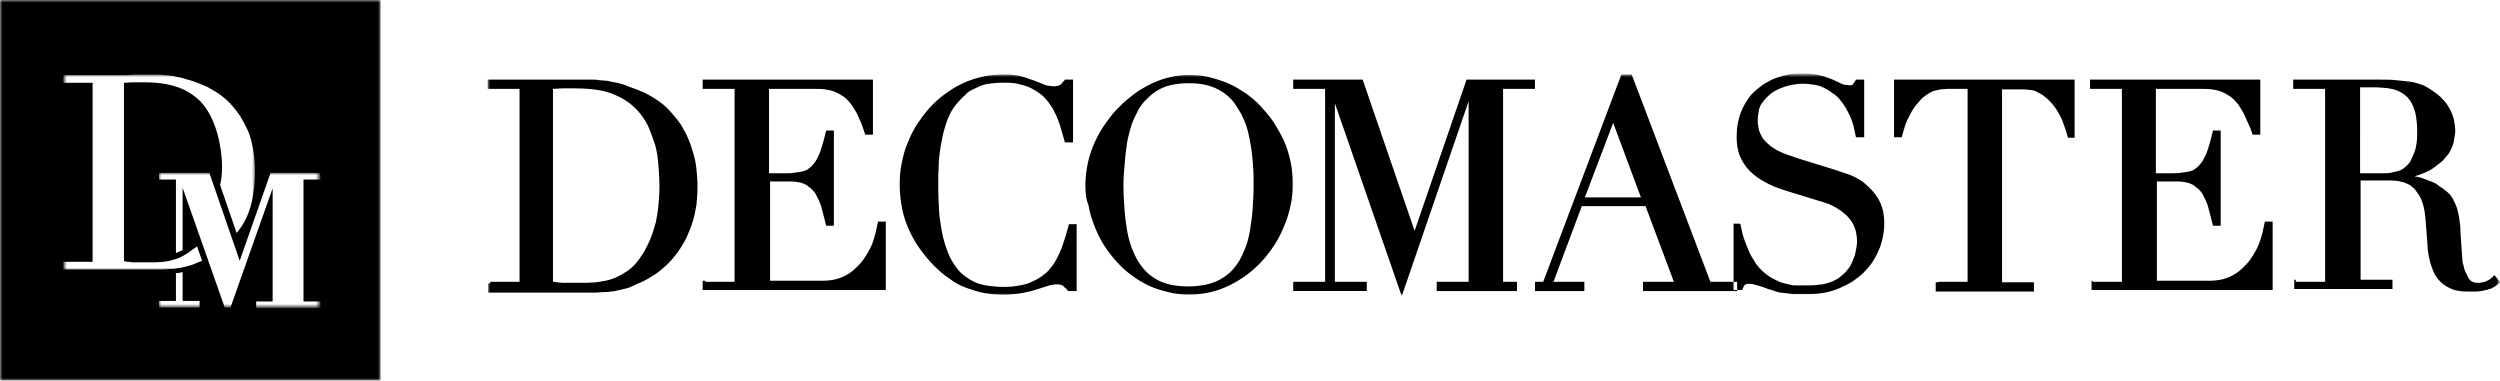
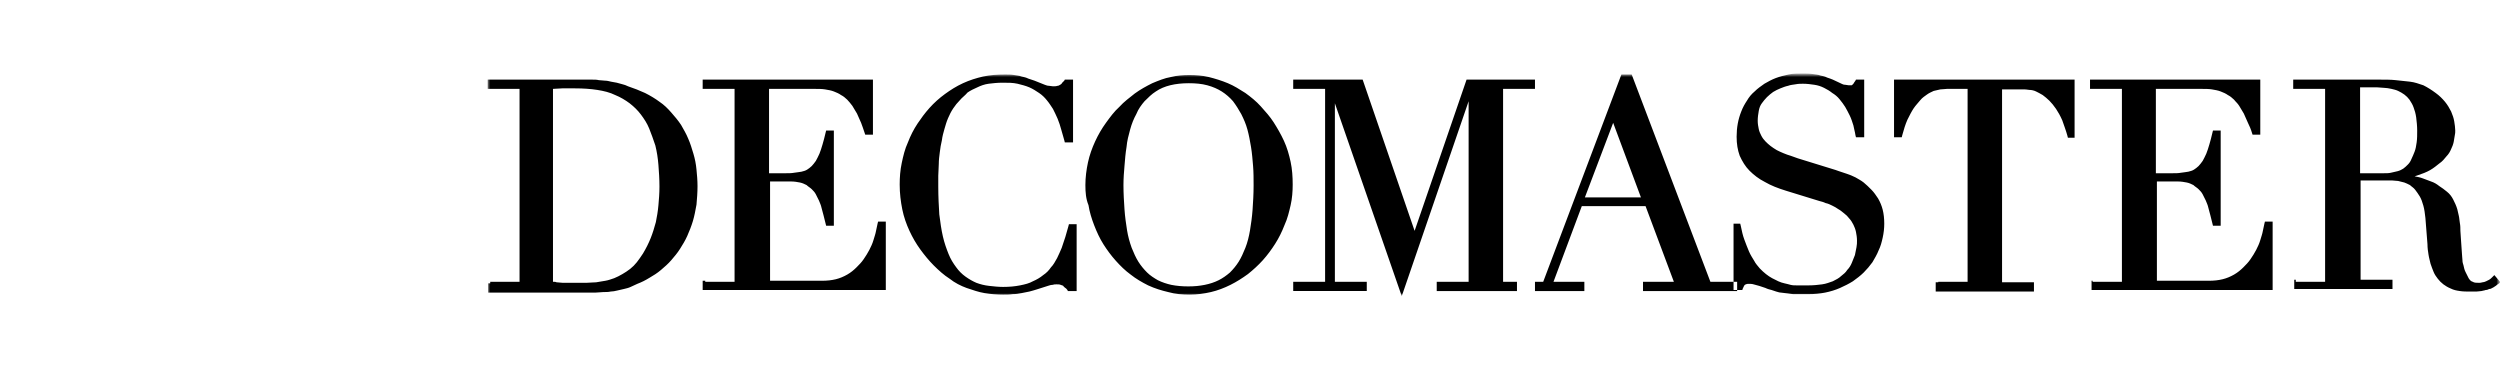
<svg xmlns="http://www.w3.org/2000/svg" version="1.1" id="Layer_1" x="0px" y="0px" viewBox="0 0 486 74" style="enable-background:new 0 0 486 74;" xml:space="preserve">
  <style type="text/css"> .st0{filter:url(#Adobe_OpacityMaskFilter);} .st1{fill-rule:evenodd;clip-rule:evenodd;fill:#FFFFFF;} .st2{mask:url(#mask-2_00000034791407930394818550000015723292678229247658_);fill-rule:evenodd;clip-rule:evenodd;} .st3{filter:url(#Adobe_OpacityMaskFilter_00000070837852354907556370000013983531901061075344_);} .st4{mask:url(#mask-4_00000104670486960928412490000011159655898486459569_);fill-rule:evenodd;clip-rule:evenodd;} .st5{filter:url(#Adobe_OpacityMaskFilter_00000154401016665452671890000005661508293864742056_);} .st6{mask:url(#mask-4_00000170958174739162272600000001674844634352095110_);fill-rule:evenodd;clip-rule:evenodd;fill:#FFFFFF;} .st7{filter:url(#Adobe_OpacityMaskFilter_00000118365911126846024760000014591250099038095791_);} .st8{mask:url(#mask-4_00000073716455494032268550000001207655277996793515_);fill-rule:evenodd;clip-rule:evenodd;fill:#FFFFFF;} </style>
  <g id="Artboard-1">
    <g id="Group-3" transform="translate(94, 13.978)">
      <g id="Clip-2"> </g>
      <defs>
        <filter id="Adobe_OpacityMaskFilter" filterUnits="userSpaceOnUse" x="0.8" y="0.5" width="391.1" height="43.1">
          <feColorMatrix type="matrix" values="1 0 0 0 0 0 1 0 0 0 0 0 1 0 0 0 0 0 1 0" />
        </filter>
      </defs>
      <mask maskUnits="userSpaceOnUse" x="0.8" y="0.5" width="391.1" height="43.1" id="mask-2_00000034791407930394818550000015723292678229247658_">
        <g class="st0">
          <polygon id="path-1_00000037672159118329223850000007323435151655798669_" class="st1" points="0.8,0.5 391.8,0.5 391.8,43.6 0.8,43.6 " />
        </g>
      </mask>
      <path id="Fill-1" class="st2" d="M352.3,40.8h5.7V3.3h-6.2V1.5H363l0.7,0c0.2,0,0.4,0,0.7,0c0.2,0,0.4,0,0.7,0c0.2,0,0.4,0,0.7,0 l0.7,0c0.2,0,0.4,0,0.7,0c0.2,0,0.4,0,0.7,0c0.3,0,0.5,0,0.7,0c1.1,0,2.2,0,3.1,0.1c1,0.1,1.9,0.2,2.8,0.3 c0.9,0.1,1.7,0.4,2.6,0.7c0.8,0.4,1.6,0.9,2.4,1.5c0.7,0.5,1.3,1.1,1.8,1.7c0.5,0.6,0.9,1.3,1.2,1.9c0.3,0.7,0.5,1.3,0.6,1.9 c0.1,0.6,0.2,1.3,0.2,1.8c0,0.3,0,0.6-0.1,1c-0.1,0.4-0.1,0.8-0.2,1.2c-0.1,0.5-0.3,1-0.5,1.4c-0.2,0.5-0.5,1-0.9,1.4 c-0.4,0.5-0.8,1-1.4,1.4c-0.5,0.4-1.1,0.9-1.8,1.3c-0.7,0.4-1.5,0.7-2.4,1c-0.2,0.1-0.4,0.1-0.6,0.2l0,0c0.5,0.1,1.1,0.2,1.6,0.4 c0.5,0.2,1.1,0.4,1.6,0.6c0.6,0.2,1.1,0.5,1.6,0.9c0.5,0.3,1,0.7,1.5,1.1c0.5,0.4,0.9,0.9,1.2,1.5c0.3,0.6,0.6,1.2,0.8,1.9 c0.1,0.4,0.2,0.8,0.3,1.3c0.1,0.4,0.1,0.9,0.2,1.4c0.1,0.5,0.1,1,0.1,1.5c0,0.5,0.1,1,0.1,1.5l0.2,2.9c0,0.5,0.1,0.9,0.1,1.3 c0,0.4,0.1,0.7,0.2,1c0.1,0.5,0.2,0.9,0.4,1.3c0.2,0.4,0.4,0.8,0.6,1.2c0.2,0.3,0.4,0.6,0.8,0.7c0.3,0.2,0.7,0.2,1.2,0.2 c0.2,0,0.4,0,0.7-0.1c0.2,0,0.5-0.1,0.7-0.2l0,0c0.2-0.1,0.4-0.2,0.6-0.3c0.2-0.1,0.4-0.3,0.6-0.5l0.4-0.4l1.2,1.4l-0.4,0.3 l-0.3,0.2c-0.1,0.1-0.2,0.2-0.4,0.3l0,0c-0.1,0.1-0.3,0.2-0.5,0.3c-0.2,0.1-0.3,0.2-0.6,0.2c-0.2,0.1-0.4,0.2-0.7,0.2 c-0.2,0.1-0.5,0.1-0.8,0.2c-0.3,0-0.6,0.1-1,0.1c-0.4,0-0.7,0-1.1,0c-0.8,0-1.5,0-2.1-0.1c-0.7-0.1-1.2-0.2-1.8-0.5 c-0.5-0.2-1-0.5-1.4-0.8c-0.4-0.3-0.8-0.7-1.1-1.1c-0.3-0.4-0.6-0.8-0.8-1.3c-0.2-0.5-0.4-1-0.6-1.6c-0.1-0.5-0.3-1.1-0.4-1.8 c-0.1-0.6-0.2-1.3-0.2-2l-0.4-5.1c-0.1-0.9-0.2-1.7-0.4-2.4c-0.2-0.7-0.4-1.3-0.7-1.8c-0.3-0.5-0.6-0.9-0.9-1.3 c-0.3-0.4-0.7-0.6-1-0.9c-0.4-0.2-0.8-0.4-1.1-0.5c-0.4-0.1-0.8-0.2-1.2-0.3c-0.4,0-0.8-0.1-1.2-0.1c-0.4,0-0.7,0-1,0h-5.1v19.3 h6.2v1.8h-19.1v-1.8H352.3z M364.7,19.7h4.7c0.5,0,1,0,1.4-0.1c0.4-0.1,0.9-0.2,1.3-0.3c0.4-0.1,0.8-0.3,1.1-0.5 c0.3-0.2,0.6-0.5,0.9-0.8l0,0c0.3-0.3,0.5-0.6,0.7-1.1c0.2-0.4,0.4-0.9,0.6-1.4c0.2-0.5,0.3-1.1,0.4-1.8c0.1-0.7,0.1-1.5,0.1-2.3 c0-0.9-0.1-1.8-0.2-2.6c-0.1-0.7-0.3-1.4-0.5-1.9c-0.2-0.6-0.5-1-0.8-1.5c-0.3-0.4-0.6-0.7-1-1c-0.4-0.3-0.8-0.5-1.2-0.7 c-0.4-0.2-0.9-0.3-1.3-0.4c-0.5-0.1-1-0.2-1.4-0.2c-0.5,0-0.9-0.1-1.4-0.1c-0.4,0-0.8,0-1,0c-0.3,0-0.7,0-1,0c-0.3,0-0.6,0-0.9,0 l-0.4,0V19.7z M312.8,40.8h5.7V3.3h-6.2V1.5h33.1v10.7h-1.5l-0.1-0.3c-0.2-0.7-0.5-1.4-0.8-2c-0.3-0.6-0.5-1.2-0.8-1.8 c-0.3-0.5-0.6-1-0.9-1.5s-0.7-0.8-1-1.2c-0.4-0.4-0.8-0.7-1.2-0.9c-0.4-0.3-0.9-0.5-1.4-0.7c-0.5-0.2-1.1-0.3-1.7-0.4 c-0.6-0.1-1.3-0.1-2.1-0.1h-8.8v16.4h3.2c0.6,0,1.2,0,1.7-0.1c0.5-0.1,1-0.1,1.4-0.2c0.4-0.1,0.8-0.2,1.1-0.4 c0.3-0.2,0.6-0.4,0.9-0.7c0.3-0.3,0.5-0.6,0.8-1c0.2-0.4,0.5-0.9,0.7-1.4c0.2-0.5,0.4-1.1,0.6-1.8c0.2-0.7,0.4-1.4,0.6-2.3 l0.1-0.4h1.5v18.5h-1.5l-0.1-0.4c-0.1-0.5-0.3-1.1-0.4-1.6c-0.1-0.5-0.3-1-0.4-1.5c-0.1-0.5-0.3-0.9-0.5-1.4 c-0.2-0.4-0.4-0.8-0.6-1.2c-0.2-0.4-0.5-0.7-0.8-1c-0.3-0.3-0.7-0.5-1-0.8c-0.4-0.2-0.8-0.4-1.3-0.5c-0.5-0.1-1.1-0.2-1.7-0.2 h-4.1v19.3h10.1c1,0,1.9-0.1,2.7-0.3c0.8-0.2,1.5-0.5,2.2-0.9c0.7-0.4,1.3-0.9,1.8-1.4c0.5-0.5,1-1,1.4-1.6 c0.4-0.6,0.8-1.2,1.1-1.8c0.3-0.6,0.6-1.2,0.8-1.9c0.2-0.7,0.4-1.2,0.5-1.8c0.1-0.5,0.2-1,0.3-1.4l0.1-0.4h1.5v13.3h-35.2v-1.8 H312.8z M282.8,40.8h5.7V3.3h-2.8c-0.4,0-0.8,0-1.2,0c-0.4,0-0.8,0.1-1.3,0.1c-0.4,0.1-0.9,0.2-1.3,0.3c-0.4,0.2-0.9,0.4-1.3,0.7 c-0.4,0.3-0.9,0.6-1.3,1.1c-0.4,0.5-0.9,1-1.3,1.6c-0.4,0.6-0.8,1.4-1.2,2.2c-0.4,0.9-0.7,1.9-1,3l-0.1,0.4h-1.5V1.5h35.1v11.3 H308l-0.1-0.4c-0.3-1.1-0.7-2.1-1-3c-0.4-0.9-0.8-1.6-1.2-2.2c-0.4-0.6-0.9-1.2-1.3-1.6c-0.4-0.4-0.9-0.8-1.3-1.1 c-0.5-0.3-0.9-0.5-1.3-0.7c-0.4-0.2-0.9-0.3-1.3-0.3c-0.5-0.1-0.9-0.1-1.3-0.1c-0.4,0-0.8,0-1.2,0h-2.8v37.5h6.2v1.8h-19.1v-1.8 H282.8z M243.3,29.5h1l0.1,0.4c0.2,1,0.4,1.9,0.7,2.7c0.3,0.8,0.6,1.6,0.9,2.3c0.3,0.7,0.7,1.3,1,1.8c0.3,0.6,0.7,1,1.1,1.5 c0.4,0.4,0.8,0.8,1.2,1.1c0.4,0.3,0.8,0.6,1.2,0.8c0.4,0.2,0.8,0.4,1.2,0.6c0.4,0.2,0.8,0.3,1.2,0.4c0.4,0.1,0.9,0.2,1.2,0.3 c0.4,0.1,0.8,0.1,1.2,0.1h0c0.4,0,0.8,0,1.2,0c0.3,0,0.7,0,1.1,0c1,0,1.8-0.1,2.6-0.2c0.8-0.1,1.5-0.4,2.1-0.6 c0.6-0.3,1.2-0.6,1.6-1c0.5-0.4,0.9-0.7,1.2-1.2c0.4-0.4,0.7-0.9,0.9-1.4c0.2-0.5,0.4-1,0.6-1.5c0.1-0.5,0.2-1,0.3-1.5 c0.1-0.5,0.1-0.9,0.1-1.3c0-0.6-0.1-1.2-0.2-1.7c-0.1-0.5-0.3-1-0.5-1.4c-0.2-0.4-0.5-0.9-0.8-1.2c-0.3-0.4-0.6-0.7-1-1 c-0.4-0.3-0.7-0.6-1.1-0.8c-0.4-0.3-0.8-0.5-1.2-0.7c-0.4-0.2-0.8-0.4-1.3-0.5c-0.4-0.2-0.8-0.3-1.2-0.4l-6.5-2 c-1.6-0.5-2.9-1-4.1-1.7c-1.2-0.6-2.2-1.4-3-2.2c-0.8-0.8-1.4-1.8-1.9-2.9c-0.4-1.1-0.6-2.3-0.6-3.7c0-1.8,0.3-3.4,0.9-4.9 c0.3-0.8,0.7-1.5,1.1-2.1c0.4-0.7,0.9-1.3,1.5-1.8c0.6-0.6,1.2-1,1.9-1.5c0.7-0.4,1.4-0.8,2.2-1.1l0,0c0.8-0.3,1.6-0.5,2.5-0.7 c0.9-0.2,1.8-0.2,2.7-0.2c0.7,0,1.3,0,1.9,0.1c0.6,0.1,1.1,0.1,1.6,0.3c0.5,0.1,0.9,0.2,1.3,0.4c0.4,0.1,0.8,0.3,1.1,0.4l1.7,0.8 c0.2,0.1,0.4,0.2,0.7,0.2c0.2,0,0.5,0.1,0.7,0.1c0.2,0,0.4,0,0.5,0c0.1,0,0.1,0,0.2-0.1c0,0,0.1-0.1,0.2-0.2 c0.1-0.2,0.2-0.3,0.4-0.6l0.1-0.2h1.6v11.2h-1.6l-0.1-0.4c-0.1-0.7-0.3-1.3-0.4-1.9c-0.2-0.6-0.4-1.3-0.7-1.9 c-0.3-0.6-0.6-1.2-0.9-1.7c-0.3-0.5-0.7-1-1.1-1.5c-0.4-0.5-0.9-0.9-1.4-1.2c-0.5-0.4-1-0.7-1.6-1c-0.6-0.3-1.2-0.5-1.9-0.6 c-0.7-0.1-1.4-0.2-2.2-0.2c-0.4,0-0.9,0-1.4,0.1c-0.5,0.1-1,0.1-1.5,0.3c-0.5,0.1-1,0.3-1.5,0.5c-0.5,0.2-0.9,0.4-1.4,0.7 c-0.4,0.3-0.8,0.6-1.2,1c-0.4,0.4-0.7,0.8-1,1.2c-0.3,0.4-0.5,0.9-0.6,1.5c-0.1,0.6-0.2,1.2-0.2,1.9c0,0.6,0.1,1.1,0.2,1.6 c0.1,0.5,0.3,0.9,0.5,1.3c0.2,0.4,0.5,0.8,0.8,1.1c0.3,0.3,0.6,0.6,1,0.9c0.4,0.3,0.7,0.5,1.2,0.8c0.4,0.2,0.8,0.4,1.3,0.6 c0.5,0.2,1,0.4,1.4,0.5c0.5,0.2,0.9,0.3,1.4,0.5l6.8,2.1c0.3,0.1,0.7,0.2,1.2,0.4c0.5,0.2,1,0.3,1.5,0.5c0.6,0.2,1.1,0.4,1.7,0.7 c0.5,0.3,1.1,0.6,1.6,1c0.5,0.4,1,0.9,1.5,1.4c0.5,0.5,0.9,1.1,1.3,1.7c0.4,0.7,0.7,1.4,0.9,2.2c0.2,0.8,0.3,1.7,0.3,2.7 c0,0.9-0.1,1.8-0.3,2.7c-0.2,0.9-0.4,1.7-0.8,2.5c-0.3,0.8-0.8,1.6-1.2,2.3c-0.5,0.7-1.1,1.4-1.7,2c-0.6,0.6-1.4,1.2-2.1,1.7 c-0.8,0.5-1.6,0.9-2.5,1.3c-0.9,0.4-1.9,0.7-2.9,0.9c-1,0.2-2.1,0.3-3.2,0.3c-0.3,0-0.7,0-1.1,0c-0.4,0-0.7,0-1,0 c-0.3,0-0.6,0-0.9,0c-0.3,0-0.6-0.1-0.8-0.1c-0.2,0-0.5-0.1-0.8-0.1c-0.3,0-0.5-0.1-0.8-0.1c-0.3,0-0.5-0.1-0.9-0.2 c-0.3-0.1-0.6-0.2-0.9-0.3c-0.4-0.1-0.8-0.2-1.2-0.4c-0.4-0.1-0.8-0.3-1.2-0.4c-0.4-0.1-0.8-0.2-1.1-0.3v0 c-0.3-0.1-0.7-0.1-0.9-0.1c-0.2,0-0.4,0-0.6,0.1c-0.1,0-0.2,0.1-0.2,0.1c-0.1,0.1-0.2,0.2-0.2,0.3c-0.1,0.1-0.1,0.3-0.2,0.4 l-0.1,0.3h-1.7V29.5H243.3z M201.4,40.8h4.6l15.2-40.3h2l15.3,40.3h5.2v1.8h-18.3v-1.8h6l-5.5-14.7h-12.4l-5.5,14.7h6v1.8h-13.1 v-1.8H201.4z M219.6,9.9l-5.5,14.5h10.9L219.6,9.9z M157.9,40.8h5.7V3.3h-6.2V1.5h13.5L181,30.9l10.1-29.4h13.3v1.8h-6.2v37.5h6.2 v1.8h-19.1v-1.8h6.2V5.7l-13,37.9l-13-37.5v34.7h6.2v1.8h-14.3v-1.8H157.9z M117,22c0-1.5,0.2-3,0.5-4.4c0.3-1.4,0.8-2.8,1.4-4.1 c0.6-1.3,1.3-2.5,2.1-3.6c0.8-1.1,1.6-2.2,2.6-3.1l0,0c0.9-1,2-1.8,3-2.6c1.1-0.8,2.2-1.4,3.4-2c1.2-0.5,2.4-1,3.6-1.2 c1.2-0.3,2.4-0.4,3.6-0.4c1.3,0,2.5,0.1,3.8,0.4c1.2,0.3,2.5,0.7,3.7,1.2c1.2,0.5,2.3,1.2,3.4,1.9c1.1,0.8,2.1,1.6,3,2.6l0,0 c0.9,1,1.8,2,2.5,3.1c0.7,1.1,1.4,2.3,2,3.6c0.6,1.3,1,2.7,1.3,4.1c0.3,1.4,0.4,2.9,0.4,4.4c0,1.3-0.1,2.7-0.4,4 c-0.3,1.3-0.6,2.6-1.2,3.9c-0.5,1.3-1.1,2.5-1.8,3.6c-0.7,1.1-1.5,2.2-2.4,3.2c-0.9,1-1.9,1.9-2.9,2.7c-1.1,0.8-2.2,1.5-3.4,2.1 c-1.2,0.6-2.5,1.1-3.8,1.4c-1.3,0.3-2.7,0.5-4.1,0.5c-1.4,0-2.8-0.1-4.2-0.5c-1.3-0.3-2.6-0.7-3.9-1.3c-1.2-0.6-2.4-1.3-3.4-2.1 c-1.1-0.8-2-1.7-2.9-2.7c-0.9-1-1.7-2.1-2.4-3.2c-0.7-1.1-1.3-2.4-1.8-3.7c-0.5-1.3-0.9-2.6-1.1-3.9C117.1,24.7,117,23.4,117,22z M124.4,22c0,1.7,0.1,3.2,0.2,4.7c0.1,1.5,0.3,2.8,0.5,4.1c0.2,1.2,0.5,2.3,0.9,3.4c0.4,1,0.8,1.9,1.3,2.7 c0.5,0.8,1.1,1.5,1.7,2.1c0.6,0.6,1.4,1.1,2.1,1.5c0.8,0.4,1.7,0.7,2.6,0.9c1,0.2,2.1,0.3,3.3,0.3c1.2,0,2.2-0.1,3.2-0.3 c1-0.2,1.9-0.5,2.7-0.9c0.8-0.4,1.5-0.9,2.2-1.5c0.6-0.6,1.2-1.3,1.7-2.1c0.5-0.8,0.9-1.7,1.3-2.7c0.4-1,0.7-2.2,0.9-3.4 c0.2-1.2,0.4-2.6,0.5-4c0.1-1.5,0.2-3,0.2-4.7c0-1.3,0-2.6-0.1-3.8c-0.1-1.2-0.2-2.5-0.4-3.7c-0.2-1.2-0.4-2.3-0.7-3.4 c-0.3-1.1-0.7-2-1.2-3c-0.5-0.9-1-1.7-1.6-2.5c-0.6-0.7-1.4-1.4-2.2-1.9c-0.8-0.5-1.7-0.9-2.8-1.2c-1.1-0.3-2.3-0.4-3.6-0.4 c-2.6,0-4.8,0.5-6.4,1.6c-0.8,0.5-1.5,1.2-2.2,1.9c-0.6,0.7-1.2,1.5-1.6,2.5c-0.5,0.9-0.9,1.9-1.2,3c-0.3,1.1-0.6,2.2-0.7,3.4 c-0.2,1.2-0.3,2.4-0.4,3.7C124.5,19.4,124.4,20.7,124.4,22z M114.7,42.6h-1.1l-0.1-0.2c-0.1-0.1-0.2-0.3-0.4-0.4 c-0.1-0.1-0.3-0.2-0.4-0.4c-0.1-0.1-0.3-0.1-0.5-0.2c-0.2-0.1-0.5-0.1-0.8-0.1c-0.3,0-0.5,0-0.8,0.1c-0.3,0-0.6,0.1-0.9,0.2 l-2.2,0.7c-0.4,0.1-0.9,0.3-1.4,0.4c-0.5,0.1-1,0.2-1.5,0.3c-0.5,0.1-1.1,0.2-1.7,0.2c-0.6,0.1-1.2,0.1-1.9,0.1 c-1.2,0-2.4-0.1-3.6-0.3c-1.2-0.2-2.3-0.6-3.5-1c-1.1-0.4-2.3-1-3.3-1.8c-1.1-0.7-2.1-1.6-3.1-2.6l0,0c-0.9-0.9-1.8-2-2.6-3.1 c-0.8-1.1-1.5-2.3-2.1-3.6c-0.6-1.3-1.1-2.7-1.4-4.2c-0.3-1.5-0.5-3.1-0.5-4.8c0-1.4,0.1-2.8,0.4-4.2c0.3-1.4,0.6-2.7,1.2-4 c0.5-1.3,1.1-2.5,1.9-3.7C85,9.1,85.8,8,86.7,7c0.9-1,1.9-1.9,3-2.7c1.1-0.8,2.2-1.5,3.5-2.1c1.3-0.6,2.6-1,3.9-1.3 c1.4-0.3,2.8-0.4,4.3-0.4c0.6,0,1.2,0,1.7,0.1c0.5,0.1,1,0.1,1.5,0.3c0.5,0.1,0.9,0.2,1.3,0.4c0.4,0.1,0.8,0.3,1.2,0.4l1,0.4 l1,0.4c0.3,0.1,0.5,0.2,0.8,0.2c0.3,0,0.5,0.1,0.8,0.1c0.3,0,0.6,0,0.9-0.1c0.2,0,0.3-0.1,0.5-0.2c0.2-0.1,0.3-0.2,0.4-0.4 c0.1-0.1,0.3-0.3,0.4-0.4l0.1-0.2h1.6v12.2H113l-0.1-0.4c-0.2-0.7-0.4-1.4-0.6-2.1c-0.2-0.7-0.4-1.4-0.7-2.1 c-0.3-0.7-0.6-1.3-0.9-1.9c-0.4-0.6-0.7-1.1-1.2-1.7c-0.4-0.5-0.9-1-1.5-1.4c-0.6-0.4-1.2-0.8-1.9-1.1c-0.7-0.3-1.5-0.5-2.3-0.7 c-0.9-0.2-1.8-0.2-2.9-0.2c-1,0-1.9,0.1-2.7,0.2c-0.8,0.1-1.6,0.4-2.2,0.7c-0.7,0.3-1.3,0.6-1.9,1C93.6,4.6,93,5,92.6,5.5 c-0.5,0.5-0.9,1-1.3,1.6c-0.4,0.6-0.7,1.2-1,1.9c-0.3,0.7-0.5,1.4-0.7,2.1c-0.2,0.7-0.4,1.4-0.5,2.2c-0.2,0.8-0.3,1.5-0.4,2.3 c-0.1,0.8-0.2,1.5-0.2,2.3c0,0.8-0.1,1.5-0.1,2.3c0,0.7,0,1.4,0,2.1c0,2,0.1,3.8,0.2,5.4c0.2,1.6,0.4,3,0.7,4.3 c0.3,1.3,0.7,2.4,1.1,3.4c0.4,1,0.9,1.8,1.5,2.6c0.5,0.7,1.1,1.3,1.8,1.8c0.7,0.5,1.4,0.9,2.1,1.2c0.8,0.3,1.6,0.5,2.5,0.6 c0.9,0.1,1.8,0.2,2.7,0.2c1.2,0,2.3-0.1,3.3-0.3c1-0.2,1.8-0.4,2.5-0.8c0.7-0.3,1.4-0.7,2-1.2c0.6-0.4,1.1-0.9,1.5-1.5 c0.5-0.5,0.8-1.1,1.2-1.8c0.3-0.6,0.6-1.3,0.9-2c0.2-0.7,0.5-1.4,0.7-2.1c0.2-0.7,0.4-1.4,0.6-2.1l0.1-0.4h1.5v13H114.7z M43.1,40.8h5.7V3.3h-6.2V1.5h33.1v10.7h-1.5l-0.1-0.3c-0.2-0.7-0.5-1.4-0.7-2c-0.3-0.6-0.5-1.2-0.8-1.8c-0.3-0.5-0.6-1-0.9-1.5 c-0.3-0.4-0.7-0.9-1-1.2c-0.4-0.4-0.8-0.7-1.2-0.9c-0.4-0.3-0.9-0.5-1.4-0.7c-0.5-0.2-1.1-0.3-1.7-0.4c-0.6-0.1-1.3-0.1-2.1-0.1 h-8.8v16.4h3.2c0.6,0,1.2,0,1.7-0.1c0.5-0.1,1-0.1,1.4-0.2c0.4-0.1,0.8-0.2,1.1-0.4c0.3-0.2,0.6-0.4,0.9-0.7 c0.3-0.3,0.5-0.6,0.8-1c0.2-0.4,0.5-0.9,0.7-1.4c0.2-0.5,0.4-1.1,0.6-1.8c0.2-0.7,0.4-1.4,0.6-2.3l0.1-0.4h1.5v18.5h-1.5l-0.1-0.4 c-0.1-0.5-0.3-1.1-0.4-1.6c-0.1-0.5-0.3-1-0.4-1.5c-0.1-0.5-0.3-0.9-0.5-1.4c-0.2-0.4-0.4-0.8-0.6-1.2c-0.2-0.4-0.5-0.7-0.8-1 c-0.3-0.3-0.7-0.5-1-0.8c-0.4-0.2-0.8-0.4-1.3-0.5c-0.5-0.1-1.1-0.2-1.7-0.2h-4.1v19.3h10.1c1,0,1.9-0.1,2.7-0.3 c0.8-0.2,1.5-0.5,2.2-0.9c0.7-0.4,1.3-0.9,1.8-1.4c0.5-0.5,1-1,1.4-1.6c0.4-0.6,0.8-1.2,1.1-1.8c0.3-0.6,0.6-1.2,0.8-1.9 c0.2-0.7,0.4-1.2,0.5-1.8c0.1-0.5,0.2-1,0.3-1.4l0.1-0.4h1.5v13.3H42.6v-1.8H43.1z M1.3,40.8H7V3.3H0.8V1.5h10.9l0.8,0 c0.3,0,0.5,0,0.8,0c0.2,0,0.5,0,0.8,0c0.2,0,0.5,0,0.8,0l0.8,0c0.3,0,0.5,0,0.8,0c0.3,0,0.5,0,0.8,0c0.3,0,0.6,0,0.8,0 c0.5,0,1,0,1.5,0c0.5,0,1,0,1.5,0h0c0.5,0,0.9,0,1.3,0.1c0.4,0,0.8,0.1,1.2,0.1c0.4,0,0.8,0.1,1.2,0.2c0.4,0.1,0.7,0.1,1.1,0.2 c0.3,0.1,0.7,0.2,1.1,0.3c0.4,0.1,0.7,0.2,1.1,0.4c1.2,0.4,2.2,0.8,3.3,1.3c1,0.5,2,1.1,2.8,1.7c0.9,0.6,1.6,1.3,2.3,2.1 c0.7,0.8,1.3,1.5,1.9,2.4c0.5,0.9,1,1.7,1.4,2.7c0.4,0.9,0.7,1.9,1,2.9c0.3,1,0.5,2,0.6,3.1c0.1,1,0.2,2.1,0.2,3.2 c0,1.3-0.1,2.4-0.2,3.6c-0.2,1.1-0.4,2.2-0.7,3.2c-0.3,1-0.7,2-1.1,2.9c-0.4,0.9-0.9,1.7-1.4,2.5c-0.5,0.8-1.1,1.5-1.7,2.2 c-0.6,0.7-1.3,1.3-2,1.9c-0.7,0.6-1.5,1.1-2.2,1.5c-0.8,0.5-1.6,0.9-2.4,1.2c-0.4,0.2-0.9,0.4-1.3,0.6c-0.4,0.2-0.9,0.3-1.3,0.4 c-0.4,0.1-0.8,0.2-1.3,0.3c-0.4,0.1-0.9,0.2-1.3,0.2c-0.4,0.1-0.9,0.1-1.4,0.1c-0.5,0-0.9,0.1-1.5,0.1c-0.5,0-1,0-1.6,0 c-0.7,0-1.3,0-1.9,0c-0.2,0-0.5,0-0.9,0c-0.3,0-0.6,0-0.9,0c-0.3,0-0.7,0-1,0l-1,0c-0.3,0-0.6,0-0.9,0c-0.3,0-0.6,0-0.9,0h0 c-0.3,0-0.6,0-0.9,0c-0.2,0-0.5,0-0.9,0h-10v-1.8H1.3z M13.6,40.8c0.2,0,0.4,0,0.6,0.1c0.4,0,0.8,0.1,1.2,0.1c0.4,0,0.9,0,1.3,0 c0.4,0,0.9,0,1.4,0c0.6,0,1.3,0,1.9,0c0.6,0,1.2-0.1,1.9-0.1c0.6-0.1,1.2-0.2,1.8-0.3c0.6-0.1,1.1-0.3,1.7-0.5 c0.5-0.2,1.1-0.5,1.6-0.8c0.5-0.3,1-0.6,1.5-1c0.5-0.4,0.9-0.8,1.3-1.3c0.4-0.5,0.8-1.1,1.2-1.7c0.6-1,1.1-2,1.5-3 c0.4-1,0.7-2,1-3.1c0.2-1,0.4-2.1,0.5-3.3c0.1-1.1,0.2-2.3,0.2-3.6c0-1.5-0.1-2.9-0.2-4.2c-0.1-1.3-0.3-2.6-0.6-3.8 C33,13.1,32.6,12,32.2,11c-0.4-1-1-1.9-1.6-2.7c-0.6-0.8-1.3-1.5-2.2-2.2c-0.8-0.6-1.8-1.2-2.8-1.6c-1-0.5-2.2-0.8-3.5-1 c-1.3-0.2-2.7-0.3-4.3-0.3c-0.5,0-1,0-1.3,0c-0.4,0-0.8,0-1.2,0l-1.8,0.1V40.8z" />
    </g>
    <g id="Clip-5"> </g>
    <defs>
      <filter id="Adobe_OpacityMaskFilter_00000015353674643126662640000017413952236038076073_" filterUnits="userSpaceOnUse" x="0" y="0" width="74" height="74">
        <feColorMatrix type="matrix" values="1 0 0 0 0 0 1 0 0 0 0 0 1 0 0 0 0 0 1 0" />
      </filter>
    </defs>
    <mask maskUnits="userSpaceOnUse" x="0" y="0" width="74" height="74" id="mask-4_00000104670486960928412490000011159655898486459569_">
      <g style="filter:url(#Adobe_OpacityMaskFilter_00000015353674643126662640000017413952236038076073_);">
-         <polygon id="path-3_00000136373603826553299040000007088407555067762050_" class="st1" points="0,74 485.8,74 485.8,0 0,0 " />
-       </g>
+         </g>
    </mask>
    <polygon id="Fill-4" class="st4" points="0,74 74,74 74,0 0,0 " />
    <defs>
      <filter id="Adobe_OpacityMaskFilter_00000168823364093568264680000011532369280312266935_" filterUnits="userSpaceOnUse" x="12.5" y="14.5" width="37.3" height="38">
        <feColorMatrix type="matrix" values="1 0 0 0 0 0 1 0 0 0 0 0 1 0 0 0 0 0 1 0" />
      </filter>
    </defs>
    <mask maskUnits="userSpaceOnUse" x="12.5" y="14.5" width="37.3" height="38" id="mask-4_00000170958174739162272600000001674844634352095110_">
      <g style="filter:url(#Adobe_OpacityMaskFilter_00000168823364093568264680000011532369280312266935_);">
-         <polygon id="path-3_00000091734425884630175420000000317947889847291532_" class="st1" points="0,74 485.8,74 485.8,0 0,0 " />
-       </g>
+         </g>
    </mask>
    <path id="Fill-6" class="st6" d="M36.5,49.2c0.5-0.3,0.9-0.7,1.4-1l0.4-0.3l1,2.8L39,50.8c-0.2,0.1-0.7,0.3-1.2,0.5 c-0.4,0.2-0.9,0.3-1.2,0.4c-0.4,0.1-0.8,0.2-1.2,0.3c-0.4,0.1-0.8,0.1-1.2,0.2c-0.4,0.1-0.8,0.1-1.2,0.1c-0.4,0-0.9,0.1-1.4,0.1 c-0.5,0-1,0-1.5,0c-0.6,0-1.2,0-1.7,0l-0.8,0l-0.9,0c-0.3,0-0.6,0-0.9,0l-0.9,0c-0.3,0-0.6,0-0.9,0c-0.3,0-0.6,0-0.9,0 c-0.3,0-0.6,0-0.8,0l-0.8,0h-9.2v-1.5h5.7V16.1h-5.7v-1.5h10l0.7,0c0.2,0,0.5,0,0.7,0c0.2,0,0.5,0,0.7,0c0.5,0,0.9,0,1.5-0.1 c0.2,0,0.5,0,0.7,0l0.7,0l0.7,0c0.5,0,1,0,1.5,0c0.5,0,0.9,0,1.3,0c0.4,0,0.8,0,1.2,0.1c0.4,0,0.8,0.1,1.1,0.1 c0.4,0,0.7,0.1,1.1,0.2c0.3,0.1,0.7,0.1,1,0.2c0.3,0.1,0.7,0.2,1,0.3c0.3,0.1,0.7,0.2,1.1,0.3c1.1,0.4,2.1,0.8,3,1.2 c0.9,0.5,1.8,1,2.6,1.6c0.8,0.6,1.5,1.2,2.1,1.9c0.6,0.7,1.2,1.4,1.7,2.2c0.5,0.8,0.9,1.6,1.3,2.4c0.4,0.8,0.7,1.7,0.9,2.6 c0.7,2.8,0.9,6.2,0.4,9.5C49,40,48,42.8,46.4,44.8l-0.4,0.5c-1.1-3.1-2.1-6.2-3.2-9.3l0-0.1c0.5-2,0.5-5-0.1-8 c-0.5-2.7-1.5-5.3-2.9-7.2c-0.6-0.8-1.2-1.4-2-2c-0.8-0.6-1.6-1.1-2.6-1.5c-1-0.4-2-0.7-3.2-0.9c-1.2-0.2-2.5-0.3-3.9-0.3 c-0.5,0-0.9,0-1.2,0c-0.4,0-0.8,0-1.1,0l-1.7,0.1v34.7c0.2,0,0.4,0,0.6,0.1c0.4,0,0.7,0,1.1,0.1c0.4,0,0.8,0,1.2,0 c0.4,0,0.8,0,1.3,0c0.6,0,1.2,0,1.7,0c0.6,0,1.1-0.1,1.7-0.1c0.6-0.1,1.1-0.1,1.6-0.3c0.5-0.1,1.1-0.3,1.6-0.5 C35.5,49.8,36,49.5,36.5,49.2" />
    <defs>
      <filter id="Adobe_OpacityMaskFilter_00000065065497788409294000000012607613843852178824_" filterUnits="userSpaceOnUse" x="30.9" y="33.6" width="31.4" height="26.2">
        <feColorMatrix type="matrix" values="1 0 0 0 0 0 1 0 0 0 0 0 1 0 0 0 0 0 1 0" />
      </filter>
    </defs>
    <mask maskUnits="userSpaceOnUse" x="30.9" y="33.6" width="31.4" height="26.2" id="mask-4_00000073716455494032268550000001207655277996793515_">
      <g style="filter:url(#Adobe_OpacityMaskFilter_00000065065497788409294000000012607613843852178824_);">
        <polygon id="path-3_00000033338073721123280620000003264642827024651704_" class="st1" points="0,74 485.8,74 485.8,0 0,0 " />
      </g>
    </mask>
    <path id="Fill-7" class="st8" d="M34.5,53.1l1-0.2l0,5.6h3.3v1.3h-7.9v-1.3h3.3l0-5.4L34.5,53.1z M62.3,34v0.9H59v23.7h3.3v1.3 H49.8v-1.3h3.2v-22l-8.2,23.2h-1.1l-8.2-23.3v12.1l-1.3,0.6V34.9h-3.3v-1.3h9.8l5.9,17.1l6-17.1h9.6V34z" />
  </g>
</svg>